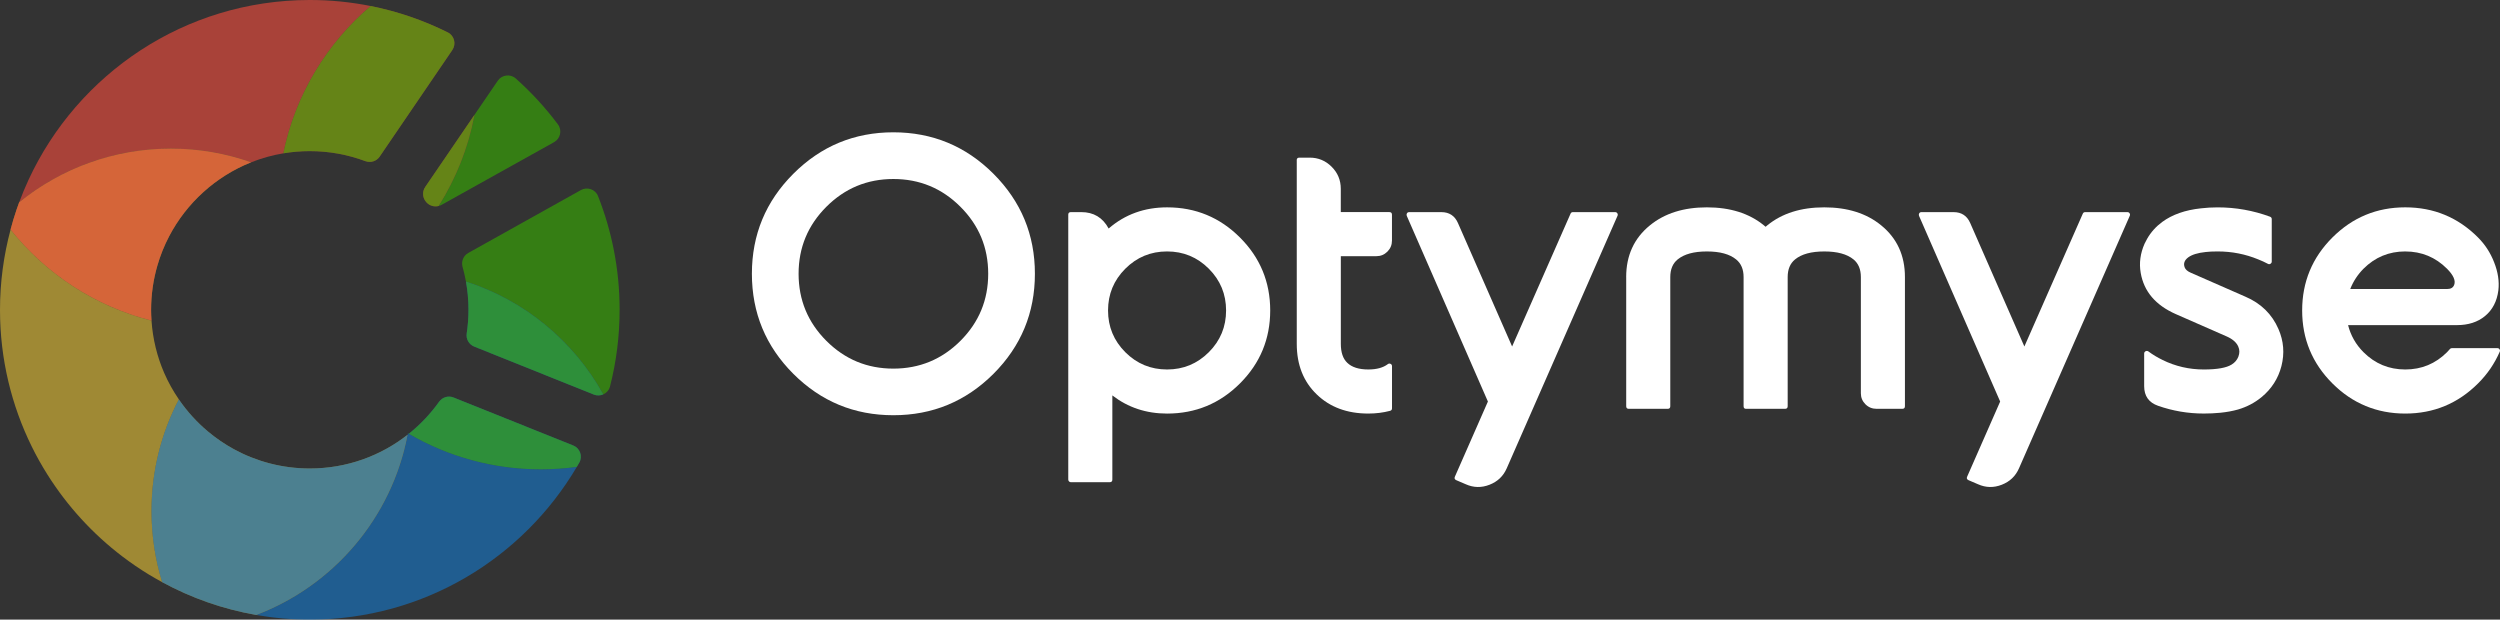
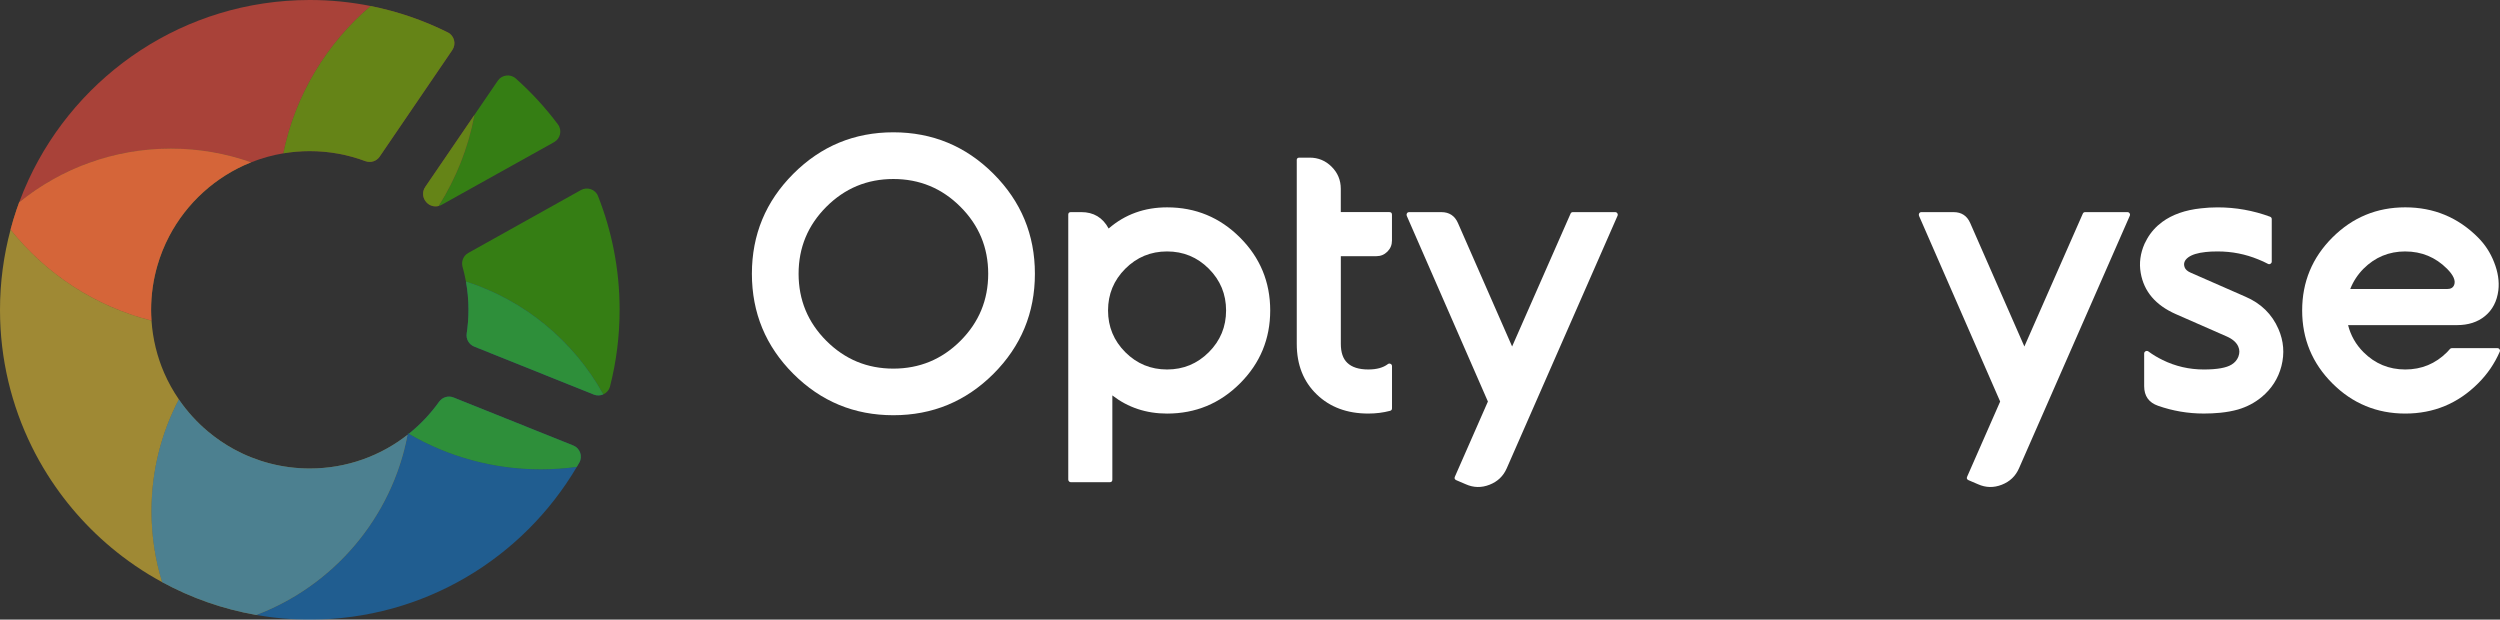
<svg xmlns="http://www.w3.org/2000/svg" id="uuid-ef1b75e8-0c99-4fe8-aea9-688e694ef2c7" viewBox="0 0 1350.25 334.65">
  <rect x="0" y="0" width="1350.25" height="334.65" fill="#333333" stroke="none" />
  <defs>
    <style>.uuid-c564c84d-508b-475e-afce-06287851e086{fill:#fb4d3d;}.uuid-c564c84d-508b-475e-afce-06287851e086,.uuid-07f63965-6dfa-4570-aa6e-6dda27265b5a,.uuid-759f0c62-16bf-4dda-83e6-ed222881e50f,.uuid-d7006f74-4d3f-4328-aae2-88284f8d39a8{isolation:isolate;}.uuid-c564c84d-508b-475e-afce-06287851e086,.uuid-759f0c62-16bf-4dda-83e6-ed222881e50f,.uuid-d7006f74-4d3f-4328-aae2-88284f8d39a8{opacity:.59;}.uuid-8503f9ae-f36c-480a-9f32-fd9d5b50f35b{fill:#fff;}.uuid-07f63965-6dfa-4570-aa6e-6dda27265b5a{fill:#38b000;opacity:.6;}.uuid-759f0c62-16bf-4dda-83e6-ed222881e50f{fill:#147bd1;}.uuid-d7006f74-4d3f-4328-aae2-88284f8d39a8{fill:#eac435;}</style>
  </defs>
  <g id="uuid-8797c4e9-fb4a-4510-b962-6c8922548f22">
    <path class="uuid-759f0c62-16bf-4dda-83e6-ed222881e50f" d="M220.78,234.29c-.16-.09-.32-.19-.48-.28-.05.26-.1.53-.15.79.21-.17.42-.34.63-.51Z" />
    <path class="uuid-07f63965-6dfa-4570-aa6e-6dda27265b5a" d="M238.43,110.67l60.82-33.89c3.44-1.92,4.45-6.44,2.09-9.59-6.75-9.02-14.39-17.33-22.79-24.81-2.93-2.61-7.5-2.01-9.71,1.24l-12.55,18.39c-3.37,17.82-10.06,34.46-19.41,49.26.53-.14,1.06-.32,1.55-.59h0Z" />
    <path class="uuid-c564c84d-508b-475e-afce-06287851e086" d="M230.29,109.22s.05.05.07.08c1.68,1.84,4.19,2.55,6.51,1.96,9.35-14.8,16.05-31.44,19.41-49.26l-26.65,39.04c-1.73,2.54-1.43,5.91.65,8.18h0Z" />
    <path class="uuid-07f63965-6dfa-4570-aa6e-6dda27265b5a" d="M230.29,109.22s.05.05.07.08c1.68,1.84,4.19,2.55,6.51,1.96,9.35-14.8,16.05-31.44,19.41-49.26l-26.65,39.04c-1.73,2.54-1.43,5.91.65,8.18h0Z" />
    <path class="uuid-07f63965-6dfa-4570-aa6e-6dda27265b5a" d="M325.84,213c1.73-.78,3.12-2.29,3.63-4.29,3.4-13.32,5.2-27.27,5.18-41.65-.03-21.6-4.18-42.22-11.66-61.16-1.44-3.65-5.81-5.16-9.24-3.24l-60.83,33.96c-2.67,1.49-3.91,4.61-3.08,7.55.73,2.58,1.33,5.21,1.82,7.88,31.79,10.17,58.27,32.23,74.19,60.95h-.01Z" />
    <path class="uuid-759f0c62-16bf-4dda-83e6-ed222881e50f" d="M252.06,180.17c-.46,3,1.28,5.91,4.09,7.04l64.55,25.9c1.73.69,3.57.59,5.13-.11-15.93-28.72-42.4-50.78-74.19-60.95.89,4.91,1.38,9.97,1.38,15.14,0,4.41-.33,8.75-.97,12.98h.01Z" />
    <path class="uuid-07f63965-6dfa-4570-aa6e-6dda27265b5a" d="M252.06,180.17c-.46,3,1.28,5.91,4.09,7.04l64.55,25.9c1.73.69,3.57.59,5.13-.11-15.93-28.72-42.4-50.78-74.19-60.95.89,4.91,1.38,9.97,1.38,15.14,0,4.41-.33,8.75-.97,12.98h.01Z" />
    <path class="uuid-d7006f74-4d3f-4328-aae2-88284f8d39a8" d="M96.62,215.72c-3.08-4.49-5.76-9.27-7.95-14.32-3.8-8.75-6.16-18.26-6.84-28.24-30.51-7.72-57.08-25.31-76.12-49.18C1.99,137.89-.02,152.5,0,167.59c.04,26.45,6.23,51.46,17.19,73.68,2.53,5.14,5.33,10.12,8.36,14.94,10.76,17.12,24.53,32.16,40.58,44.36,4.54,3.45,9.25,6.68,14.14,9.66,2.4,1.47,4.86,2.85,7.34,4.2-3.75-12.15-5.77-25.05-5.77-38.43,0-21.76,5.35-42.26,14.79-60.29h0Z" />
    <path class="uuid-759f0c62-16bf-4dda-83e6-ed222881e50f" d="M138.37,332.15c9.49,1.66,19.25,2.51,29.22,2.5,61.34-.1,114.89-33.21,143.94-82.48-6.35.87-12.83,1.33-19.41,1.33-26,0-50.37-7-71.34-19.2-.21.17-.42.34-.63.51-8.5,44.84-40,81.53-81.77,97.35h0Z" />
    <path class="uuid-d7006f74-4d3f-4328-aae2-88284f8d39a8" d="M220.14,234.8c-14.52,11.39-32.8,18.2-52.69,18.23-14.89.02-28.89-3.76-41.1-10.41-5.04-2.75-9.77-6-14.13-9.66-5.76-4.84-10.87-10.43-15.19-16.62-.14-.2-.27-.42-.41-.62-9.44,18.02-14.79,38.53-14.79,60.29,0,13.38,2.02,26.28,5.77,38.43,15.6,8.47,32.68,14.55,50.77,17.71,41.77-15.82,73.27-52.51,81.77-97.35Z" />
    <path class="uuid-759f0c62-16bf-4dda-83e6-ed222881e50f" d="M220.14,234.8c-14.52,11.39-32.8,18.2-52.69,18.23-14.89.02-28.89-3.76-41.1-10.41-5.04-2.75-9.77-6-14.13-9.66-5.76-4.84-10.87-10.43-15.19-16.62-.14-.2-.27-.42-.41-.62-9.44,18.02-14.79,38.53-14.79,60.29,0,13.38,2.02,26.28,5.77,38.43,15.6,8.47,32.68,14.55,50.77,17.71,41.77-15.82,73.27-52.51,81.77-97.35Z" />
    <path class="uuid-c564c84d-508b-475e-afce-06287851e086" d="M135.63,87.68c5.53-2.21,11.35-3.85,17.38-4.86,6.48-31.63,23.49-59.42,47.19-79.57C189.49,1.11,178.41-.02,167.06,0,99.8.11,41.88,39.89,15.39,97.16c-1.84,3.98-3.53,8.05-5.06,12.19,22.38-18.17,50.9-29.07,81.97-29.07,15.19,0,29.77,2.61,43.32,7.4h0Z" />
    <path class="uuid-d7006f74-4d3f-4328-aae2-88284f8d39a8" d="M81.83,173.15c-.13-1.89-.22-3.78-.22-5.7,0-8.31,1.18-16.33,3.37-23.93,1.6-5.55,3.74-10.87,6.37-15.89,9.46-18.07,25.17-32.34,44.26-39.96-13.55-4.78-28.13-7.4-43.32-7.4-31.07,0-59.6,10.9-81.97,29.07-.45,1.23-.9,2.46-1.32,3.7-1.23,3.58-2.31,7.23-3.3,10.92,19.04,23.87,45.62,41.46,76.12,49.18h.01Z" />
    <path class="uuid-c564c84d-508b-475e-afce-06287851e086" d="M81.83,173.15c-.13-1.89-.22-3.78-.22-5.7,0-8.31,1.18-16.33,3.37-23.93,1.6-5.55,3.74-10.87,6.37-15.89,9.46-18.07,25.17-32.34,44.26-39.96-13.55-4.78-28.13-7.4-43.32-7.4-31.07,0-59.6,10.9-81.97,29.07-.45,1.23-.9,2.46-1.32,3.7-1.23,3.58-2.31,7.23-3.3,10.92,19.04,23.87,45.62,41.46,76.12,49.18h.01Z" />
    <path class="uuid-759f0c62-16bf-4dda-83e6-ed222881e50f" d="M311.52,252.16c.46-.77.93-1.54,1.37-2.32,1.94-3.42.37-7.78-3.29-9.24l-64.67-25.93c-2.83-1.14-6.04-.14-7.81,2.35-4.63,6.49-10.14,12.3-16.35,17.27,20.96,12.2,45.33,19.2,71.34,19.2,6.59,0,13.06-.46,19.41-1.33h0Z" />
    <path class="uuid-07f63965-6dfa-4570-aa6e-6dda27265b5a" d="M311.52,252.16c.46-.77.93-1.54,1.37-2.32,1.94-3.42.37-7.78-3.29-9.24l-64.67-25.93c-2.83-1.14-6.04-.14-7.81,2.35-4.63,6.49-10.14,12.3-16.35,17.27,20.96,12.2,45.33,19.2,71.34,19.2,6.59,0,13.06-.46,19.41-1.33h0Z" />
    <path class="uuid-c564c84d-508b-475e-afce-06287851e086" d="M153,82.82c4.61-.78,9.35-1.2,14.19-1.2,10.59-.02,20.74,1.9,30.11,5.4,2.84,1.06,6.03.09,7.74-2.41l39.25-57.59c2.22-3.26,1.09-7.76-2.44-9.52-13.01-6.49-26.99-11.32-41.65-14.25-23.7,20.15-40.71,47.94-47.19,79.57h0Z" />
    <path class="uuid-07f63965-6dfa-4570-aa6e-6dda27265b5a" d="M153,82.82c4.61-.78,9.35-1.2,14.19-1.2,10.59-.02,20.74,1.9,30.11,5.4,2.84,1.06,6.03.09,7.74-2.41l39.25-57.59c2.22-3.26,1.09-7.76-2.44-9.52-13.01-6.49-26.99-11.32-41.65-14.25-23.7,20.15-40.71,47.94-47.19,79.57h0Z" />
    <path class="uuid-8503f9ae-f36c-480a-9f32-fd9d5b50f35b" d="M536.56,93.85c14.93,14.93,22.39,32.93,22.39,54.01s-7.46,39.13-22.39,54.06c-14.93,14.89-32.95,22.34-54.06,22.34s-39.08-7.45-54.01-22.34c-14.93-14.93-22.39-32.95-22.39-54.06s7.46-39.08,22.39-54.01c14.93-14.93,32.93-22.39,54.01-22.39s39.13,7.46,54.06,22.39h0ZM482.5,96.68c-14.12,0-26.18,5-36.18,15s-15,22.06-15,36.18,5,26.23,15,36.23c10,10,22.06,15,36.18,15s26.23-5,36.23-15,15-22.07,15-36.23-5-26.18-15-36.18-22.07-15-36.23-15h0Z" />
    <path class="uuid-8503f9ae-f36c-480a-9f32-fd9d5b50f35b" d="M576.96,115.98c0-.94.47-1.42,1.42-1.42h5.61c6.68,0,11.6,2.95,14.79,8.86,8.81-7.62,19.33-11.43,31.57-11.43,15.38,0,28.51,5.44,39.38,16.31s16.31,24,16.31,39.38-5.44,28.51-16.31,39.38-24,16.31-39.38,16.31c-11.26,0-21.11-3.27-29.57-9.81v45.46c0,.94-.47,1.42-1.42,1.42h-20.97c-.39,0-.72-.14-1-.42s-.42-.61-.42-1V115.98h-.01ZM652.88,145.13c-6.22-6.22-13.74-9.33-22.55-9.33s-16.33,3.11-22.55,9.33-9.33,13.74-9.33,22.55,3.11,16.32,9.33,22.55c6.22,6.22,13.74,9.33,22.55,9.33s16.32-3.11,22.55-9.33c6.22-6.22,9.33-13.74,9.33-22.55s-3.11-16.32-9.33-22.55Z" />
    <path class="uuid-8503f9ae-f36c-480a-9f32-fd9d5b50f35b" d="M700.35,86.56c0-.94.47-1.42,1.42-1.42h5.61c4.61,0,8.56,1.64,11.85,4.93s4.93,7.25,4.93,11.9v12.58h26.22c.94,0,1.42.47,1.42,1.42v14c0,2.31-.82,4.28-2.46,5.93-1.64,1.64-3.62,2.46-5.92,2.46h-19.24v47.35c0,4.61,1.15,8.02,3.46,10.22,2.48,2.41,6.27,3.62,11.38,3.62,4.51,0,8.02-.96,10.54-2.88.45-.35.94-.4,1.47-.16.52.25.79.66.79,1.26v22.76c0,.73-.35,1.19-1.05,1.36-3.71.98-7.62,1.47-11.75,1.47-11.43,0-20.71-3.44-27.84-10.33-7.2-6.92-10.8-16.03-10.8-27.32v-99.15h-.03Z" />
    <path class="uuid-8503f9ae-f36c-480a-9f32-fd9d5b50f35b" d="M759.79,116.56c-.17-.45-.14-.91.1-1.36.28-.42.68-.63,1.21-.63h17.36c4.26,0,7.25,1.96,8.97,5.87l29.26,66.7,31.56-71.73c.24-.56.66-.84,1.26-.84h22.86c.49,0,.87.21,1.15.63s.31.87.1,1.36l-59.83,136.38c-1.85,4.23-4.95,7.18-9.28,8.86-4.33,1.71-8.62,1.63-12.85-.26l-5.14-2.2c-.87-.39-1.12-1.01-.73-1.89l17.83-40.58-43.83-100.31h0Z" />
-     <path class="uuid-8503f9ae-f36c-480a-9f32-fd9d5b50f35b" d="M878.3,149.64c0-11.67,4.28-20.99,12.85-27.95,7.93-6.47,18.18-9.7,30.73-9.7s22.84,3.23,30.78,9.7c.31.25.63.51.94.79.31-.28.63-.54.94-.79,7.93-6.47,18.18-9.7,30.73-9.7s22.83,3.23,30.73,9.7c8.56,6.96,12.85,16.27,12.85,27.95v69.74c0,.94-.46,1.42-1.36,1.42h-14c-2.34,0-4.33-.82-5.98-2.46-1.64-1.64-2.46-3.62-2.46-5.93v-62.76c0-4.19-1.33-7.38-3.98-9.54-3.5-2.87-8.76-4.3-15.78-4.3s-12.29,1.43-15.78,4.3c-2.66,2.17-3.99,5.35-3.99,9.54v69.74c0,.94-.47,1.42-1.42,1.42h-21.03c-.91,0-1.36-.47-1.36-1.42v-69.74c0-4.19-1.35-7.38-4.04-9.54-3.5-2.87-8.76-4.3-15.78-4.3s-12.25,1.43-15.78,4.3c-2.66,2.17-3.99,5.35-3.99,9.54v69.74c0,.94-.47,1.42-1.42,1.42h-20.97c-.94,0-1.42-.47-1.42-1.42v-69.74h0Z" />
    <path class="uuid-8503f9ae-f36c-480a-9f32-fd9d5b50f35b" d="M1036.46,116.56c-.17-.45-.14-.91.1-1.36.28-.42.68-.63,1.21-.63h17.36c4.26,0,7.25,1.96,8.97,5.87l29.26,66.7,31.56-71.73c.24-.56.66-.84,1.26-.84h22.86c.49,0,.87.21,1.15.63s.31.87.1,1.36l-59.83,136.38c-1.85,4.23-4.95,7.18-9.28,8.86-4.33,1.71-8.62,1.63-12.85-.26l-5.14-2.2c-.87-.39-1.12-1.01-.73-1.89l17.83-40.58-43.83-100.31h0Z" />
    <path class="uuid-8503f9ae-f36c-480a-9f32-fd9d5b50f35b" d="M1167.98,194.42c6.99,3.43,14.42,5.14,22.29,5.14,7.2,0,12.22-.89,15.05-2.67,1.71-1.05,2.92-2.46,3.62-4.25.73-1.89.72-3.71-.05-5.45-.98-2.24-3.04-4.05-6.19-5.45l-27.48-12.06c-10.98-4.82-17.32-12.27-19.03-22.34-.91-5.24-.21-10.49,2.1-15.73.28-.63.72-1.47,1.31-2.52,2.03-3.6,4.77-6.68,8.23-9.23,5.42-3.98,12.39-6.43,20.92-7.34,2.94-.35,5.94-.52,9.02-.52,9.75,0,19.17,1.68,28.26,5.03.63.25.94.68.94,1.31v22.91c0,.52-.23.93-.68,1.21s-.91.3-1.36.05c-1.71-.91-3.46-1.71-5.24-2.41-6.96-2.87-14.26-4.3-21.92-4.3-2.55,0-4.72.1-6.5.31-4.27.45-7.39,1.42-9.39,2.88-2.06,1.54-2.71,3.34-1.94,5.4.42,1.15,1.5,2.12,3.25,2.88l29.52,12.95c8.42,3.6,14.38,9.42,17.88,17.46,2.83,6.47,3.37,13.14,1.62,20.03-1.75,6.75-5.35,12.36-10.8,16.83-3.67,3.01-7.87,5.21-12.58,6.61-2.94.84-6.17,1.43-9.7,1.78-2.83.28-5.79.42-8.86.42-8.5,0-16.73-1.4-24.7-4.19-5-1.75-7.5-5.28-7.5-10.59v-17.62c0-.56.26-.98.79-1.26.49-.24.98-.21,1.47.1,2.41,1.78,4.96,3.32,7.66,4.61v.02Z" />
    <path class="uuid-8503f9ae-f36c-480a-9f32-fd9d5b50f35b" d="M1338.41,128.3c3.77,3.77,6.66,8.21,8.65,13.32,2.1,5.28,2.87,10.33,2.31,15.15-.73,5.94-3.15,10.59-7.24,13.95-3.95,3.25-9,4.88-15.15,4.88h-58.78c1.43,5.63,4.21,10.5,8.34,14.63,6.22,6.22,13.74,9.33,22.55,9.33s16.32-3.11,22.55-9.33c.52-.56,1.05-1.14,1.57-1.73.28-.31.63-.47,1.05-.47h24.54c.52,0,.93.21,1.21.63.28.42.31.86.1,1.31-2.8,6.43-6.69,12.13-11.69,17.09-10.87,10.87-23.98,16.31-39.33,16.31s-28.51-5.44-39.38-16.31-16.31-24-16.31-39.38,5.44-28.51,16.31-39.38c10.87-10.87,24-16.31,39.38-16.31s28.49,5.44,39.33,16.31h-.01ZM1299.09,135.8c-8.81,0-16.32,3.11-22.55,9.33-3.15,3.18-5.54,6.83-7.18,10.96h52.43c1.92,0,3.16-.75,3.72-2.25.87-2.31-.42-5.21-3.88-8.7-6.22-6.22-13.74-9.33-22.55-9.33h.01Z" />
  </g>
</svg>